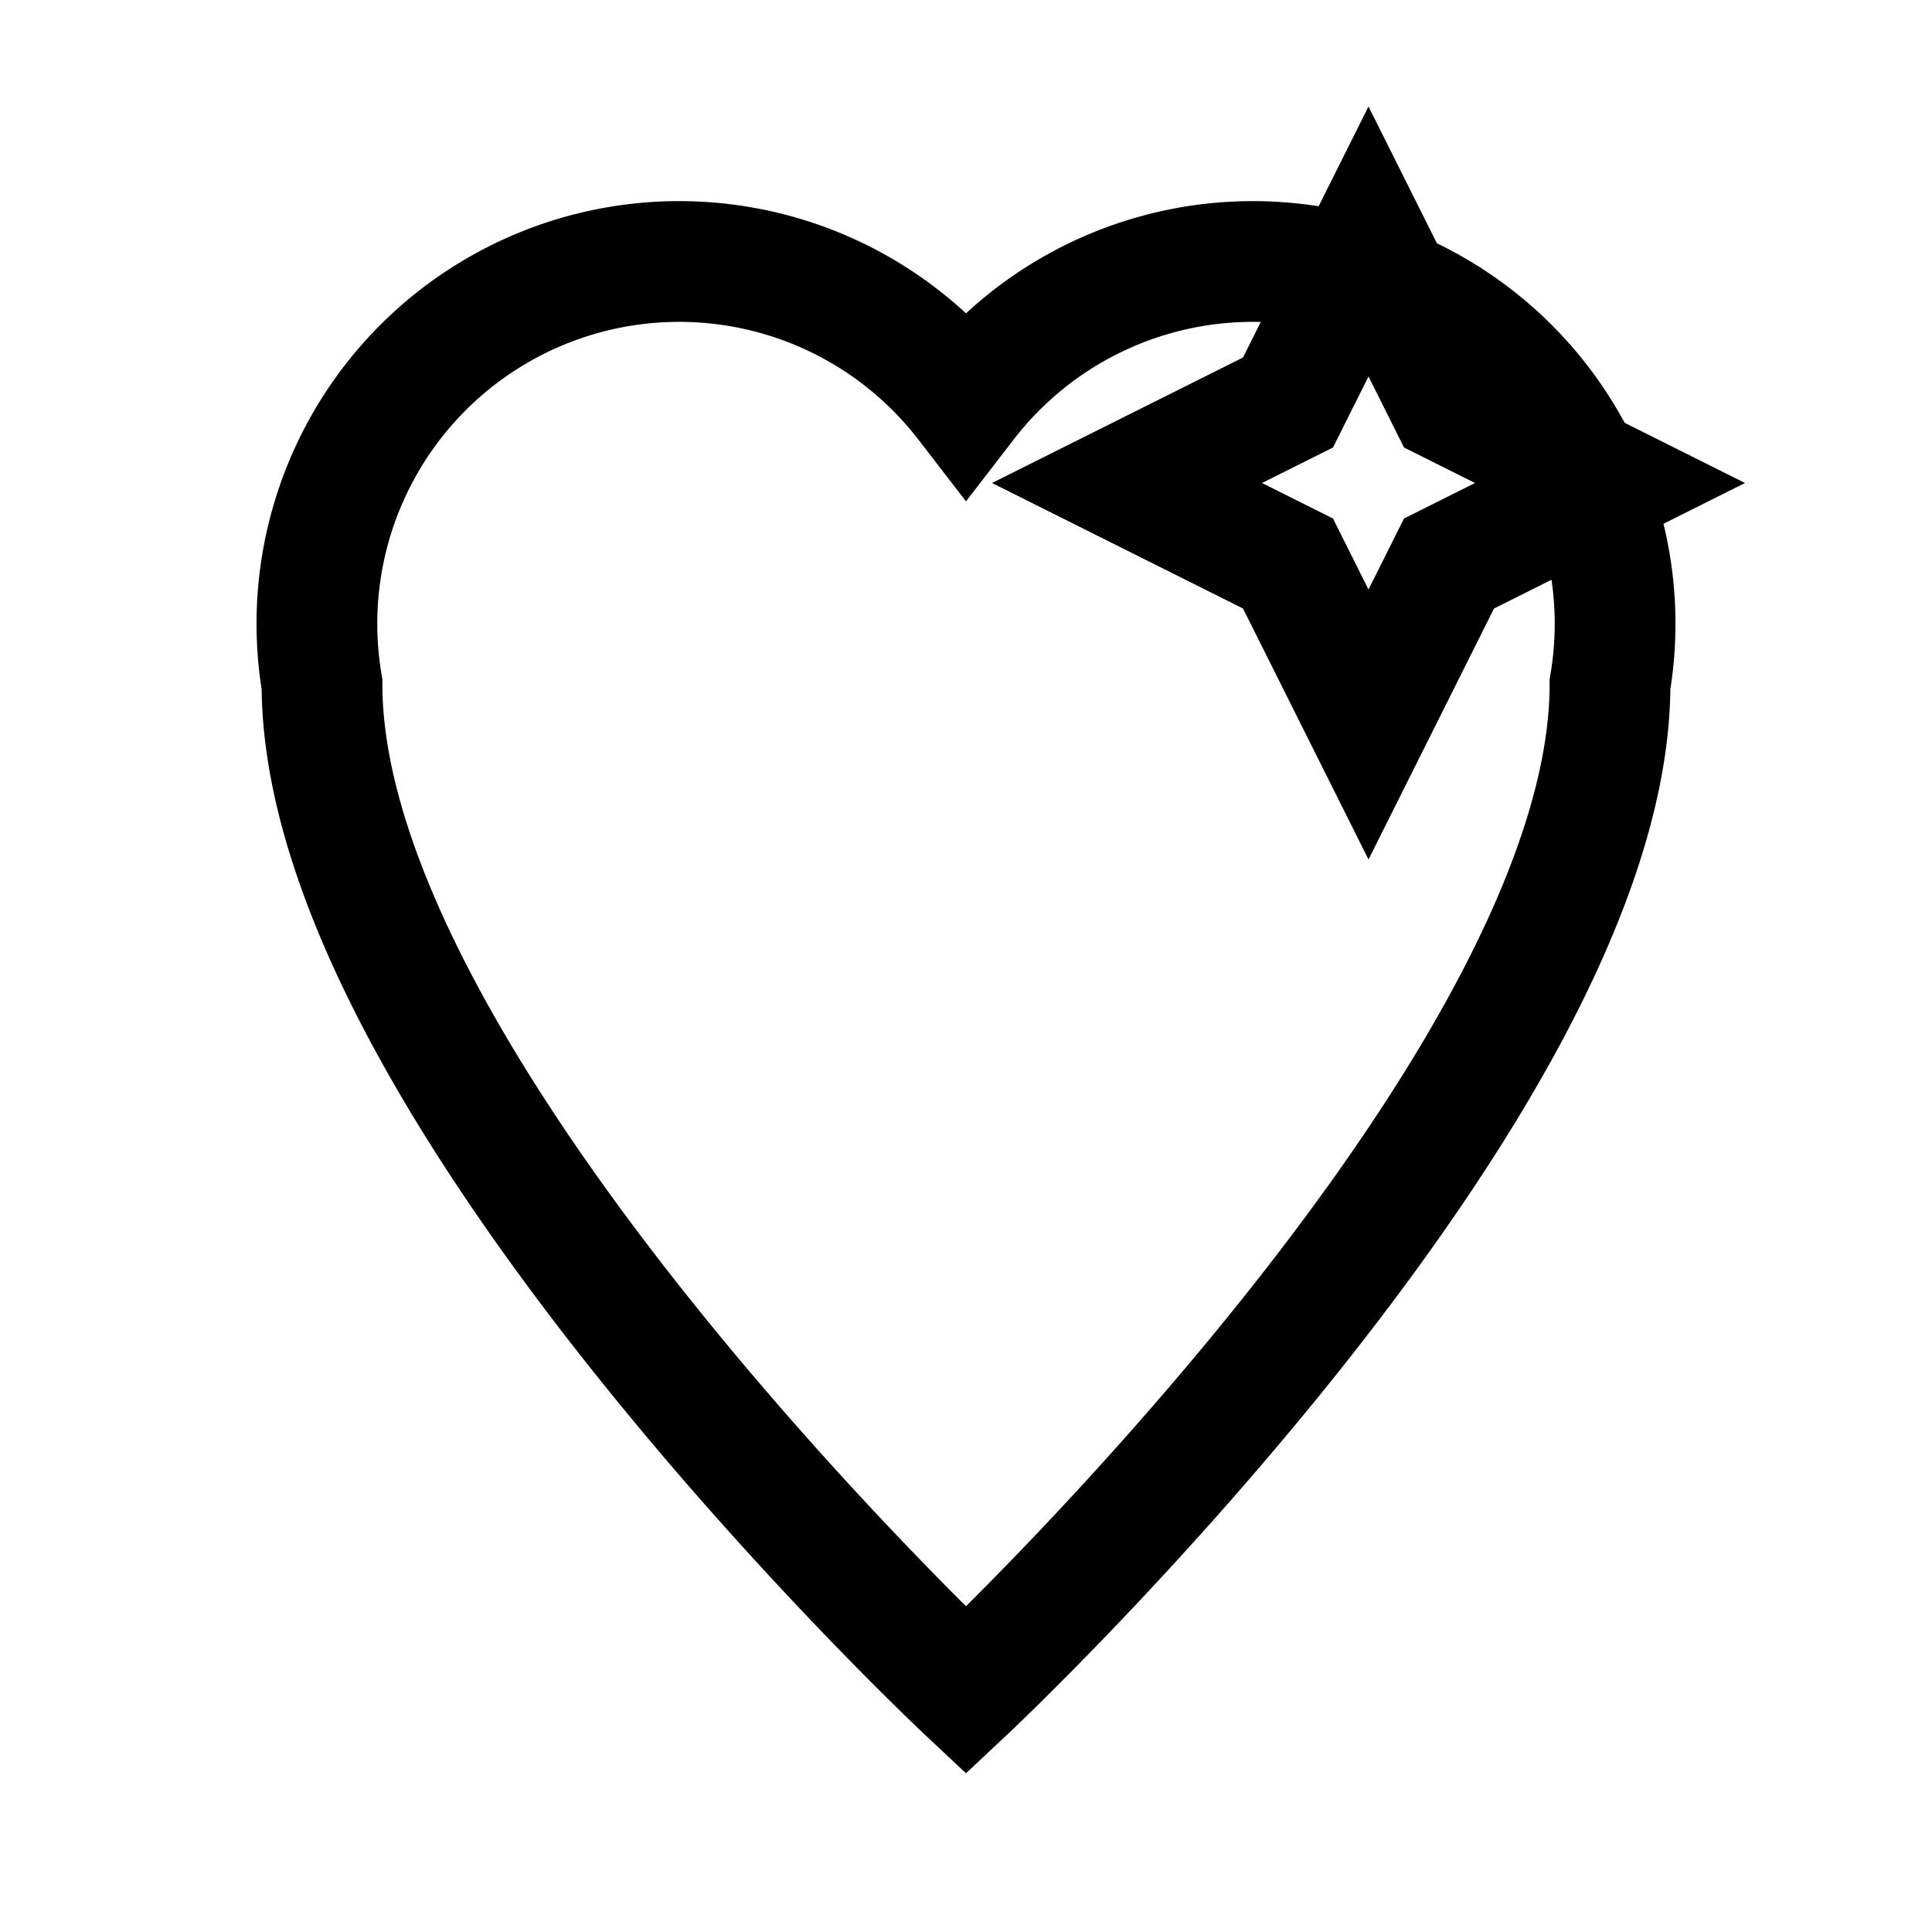
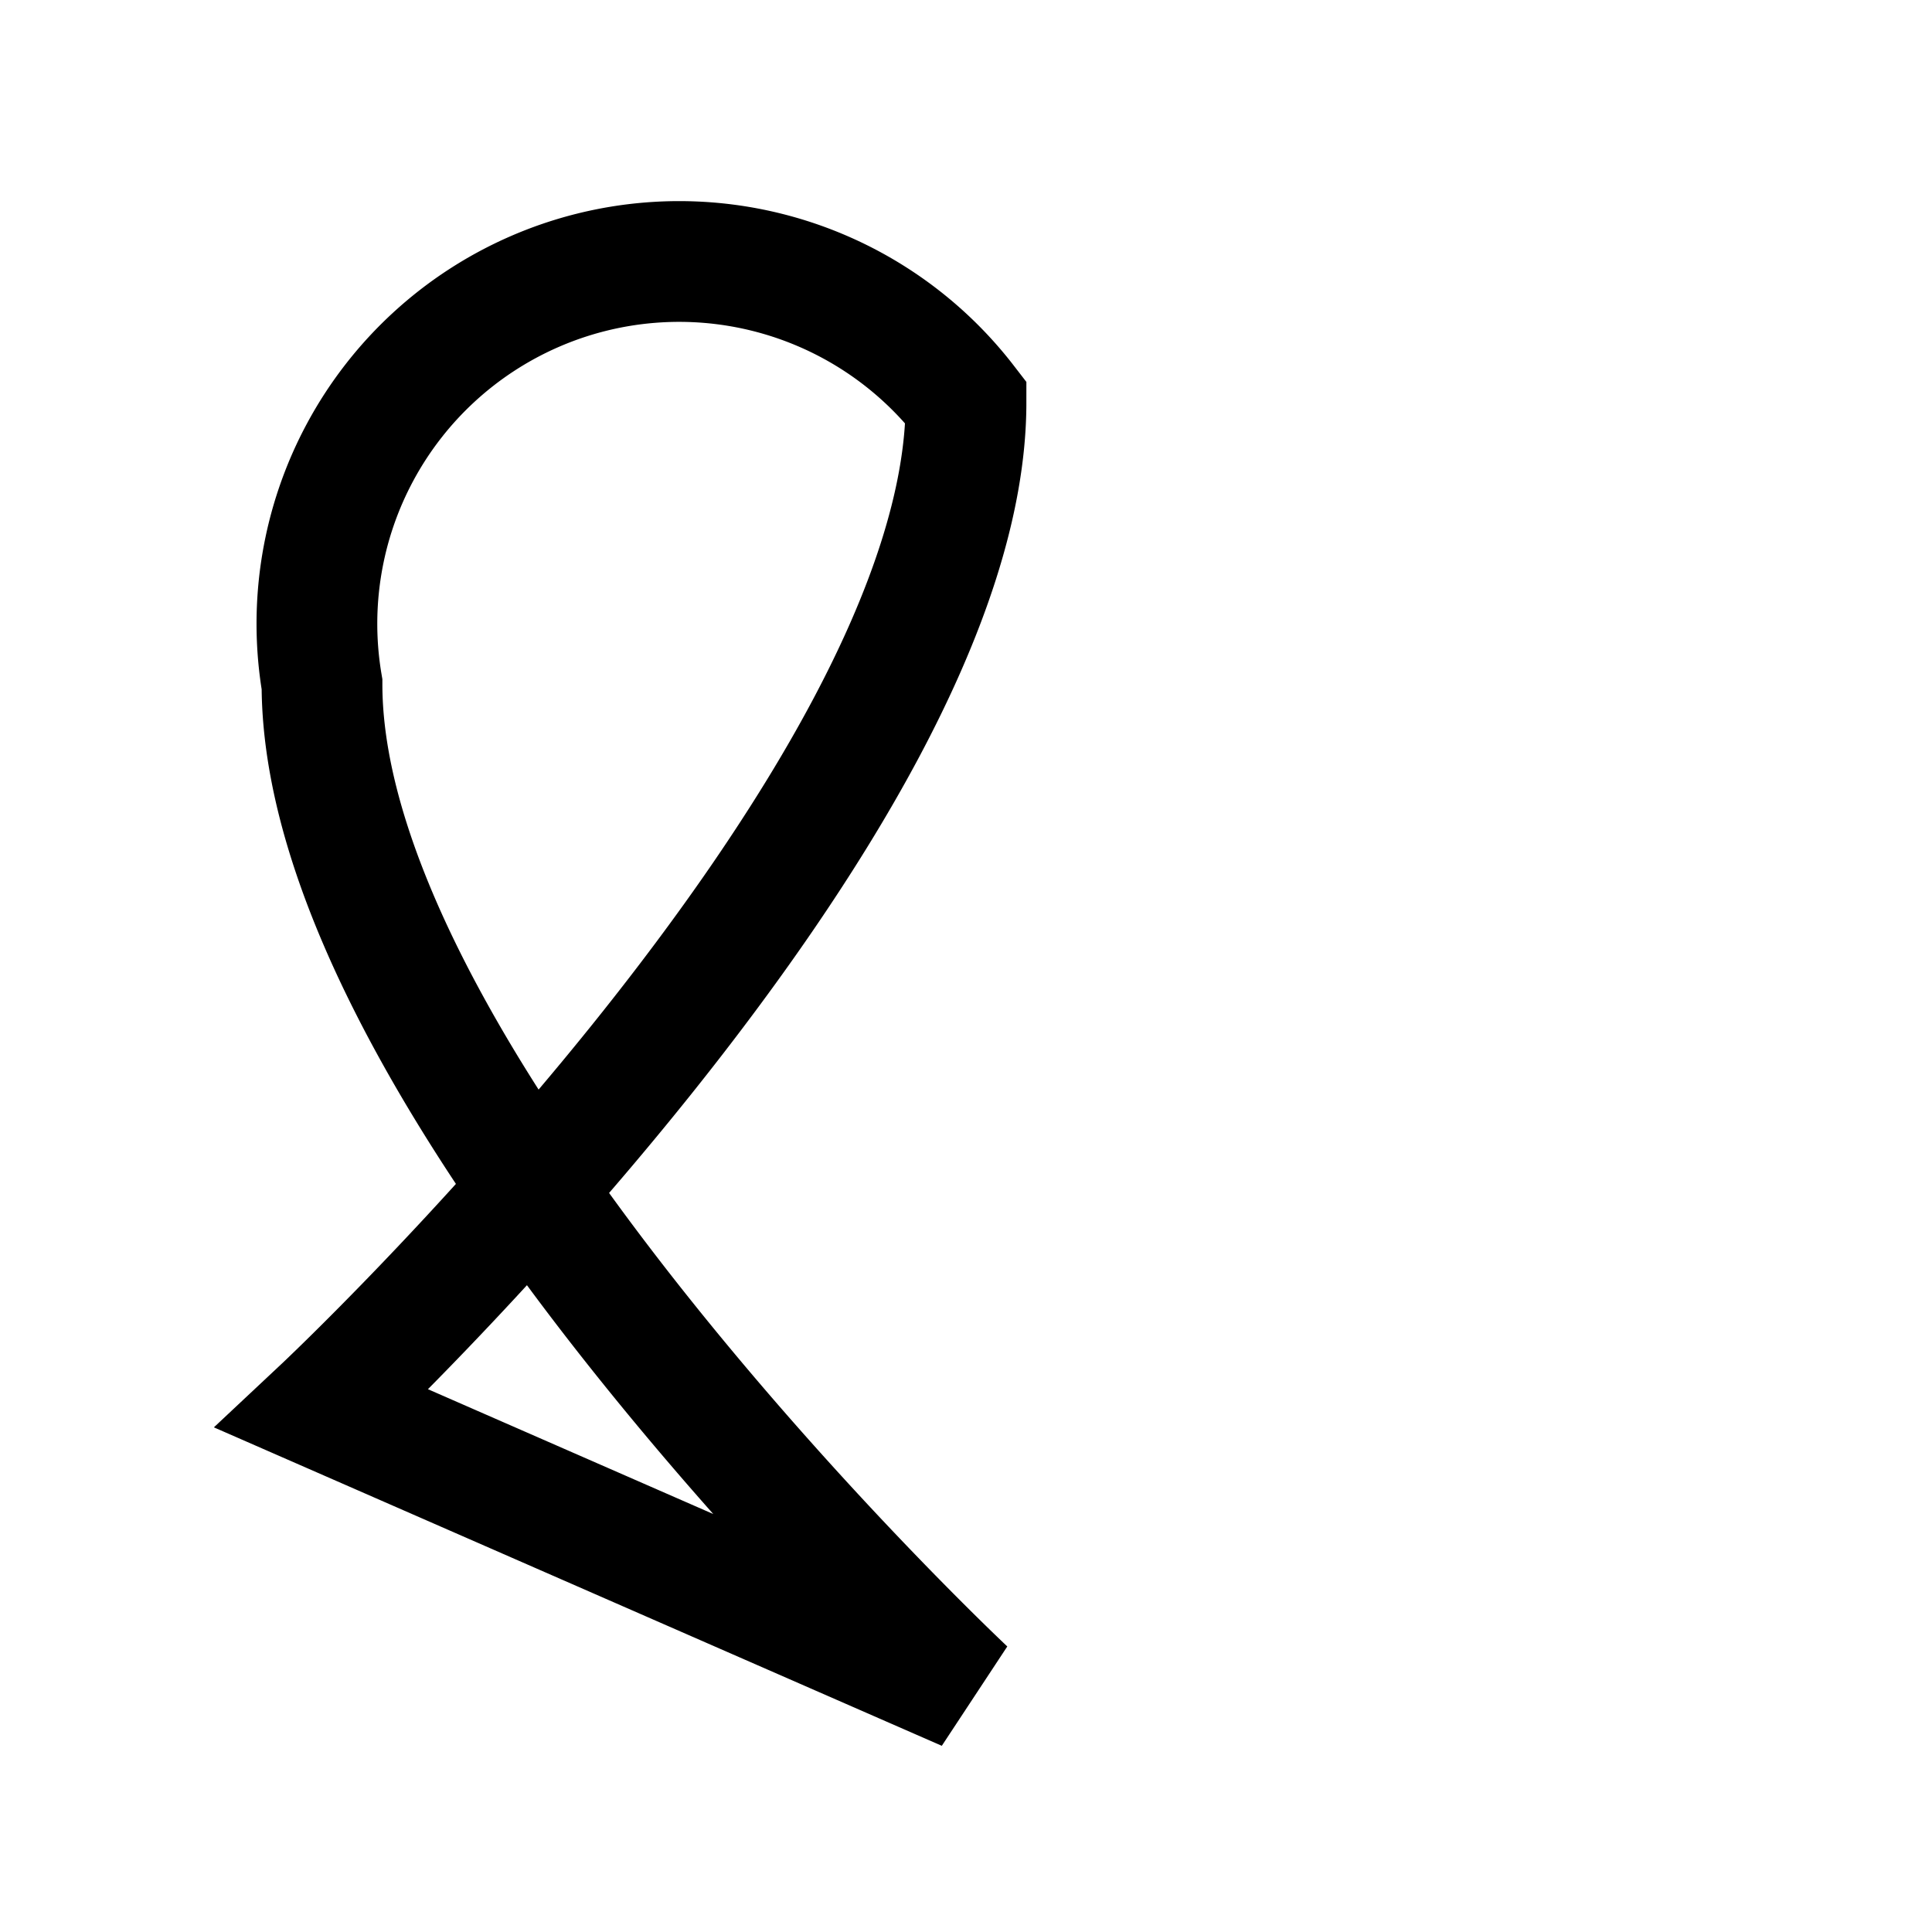
<svg xmlns="http://www.w3.org/2000/svg" stroke-width="1.5" stroke="currentColor" fill="none" viewBox="0 0 24 24" height="24" width="24">
-   <path d="M12 21C12 21 4 13.5 4 8.5A4.5 4.5 0 0112 5a4.5 4.5 0 018 3.5c0 5-8 12.5-8 12.5z" />
-   <path d="M17 3l1 2 2 1-2 1-1 2-1-2-2-1 2-1 1-2z" />
+   <path d="M12 21C12 21 4 13.5 4 8.5A4.5 4.5 0 0112 5c0 5-8 12.5-8 12.5z" />
</svg>